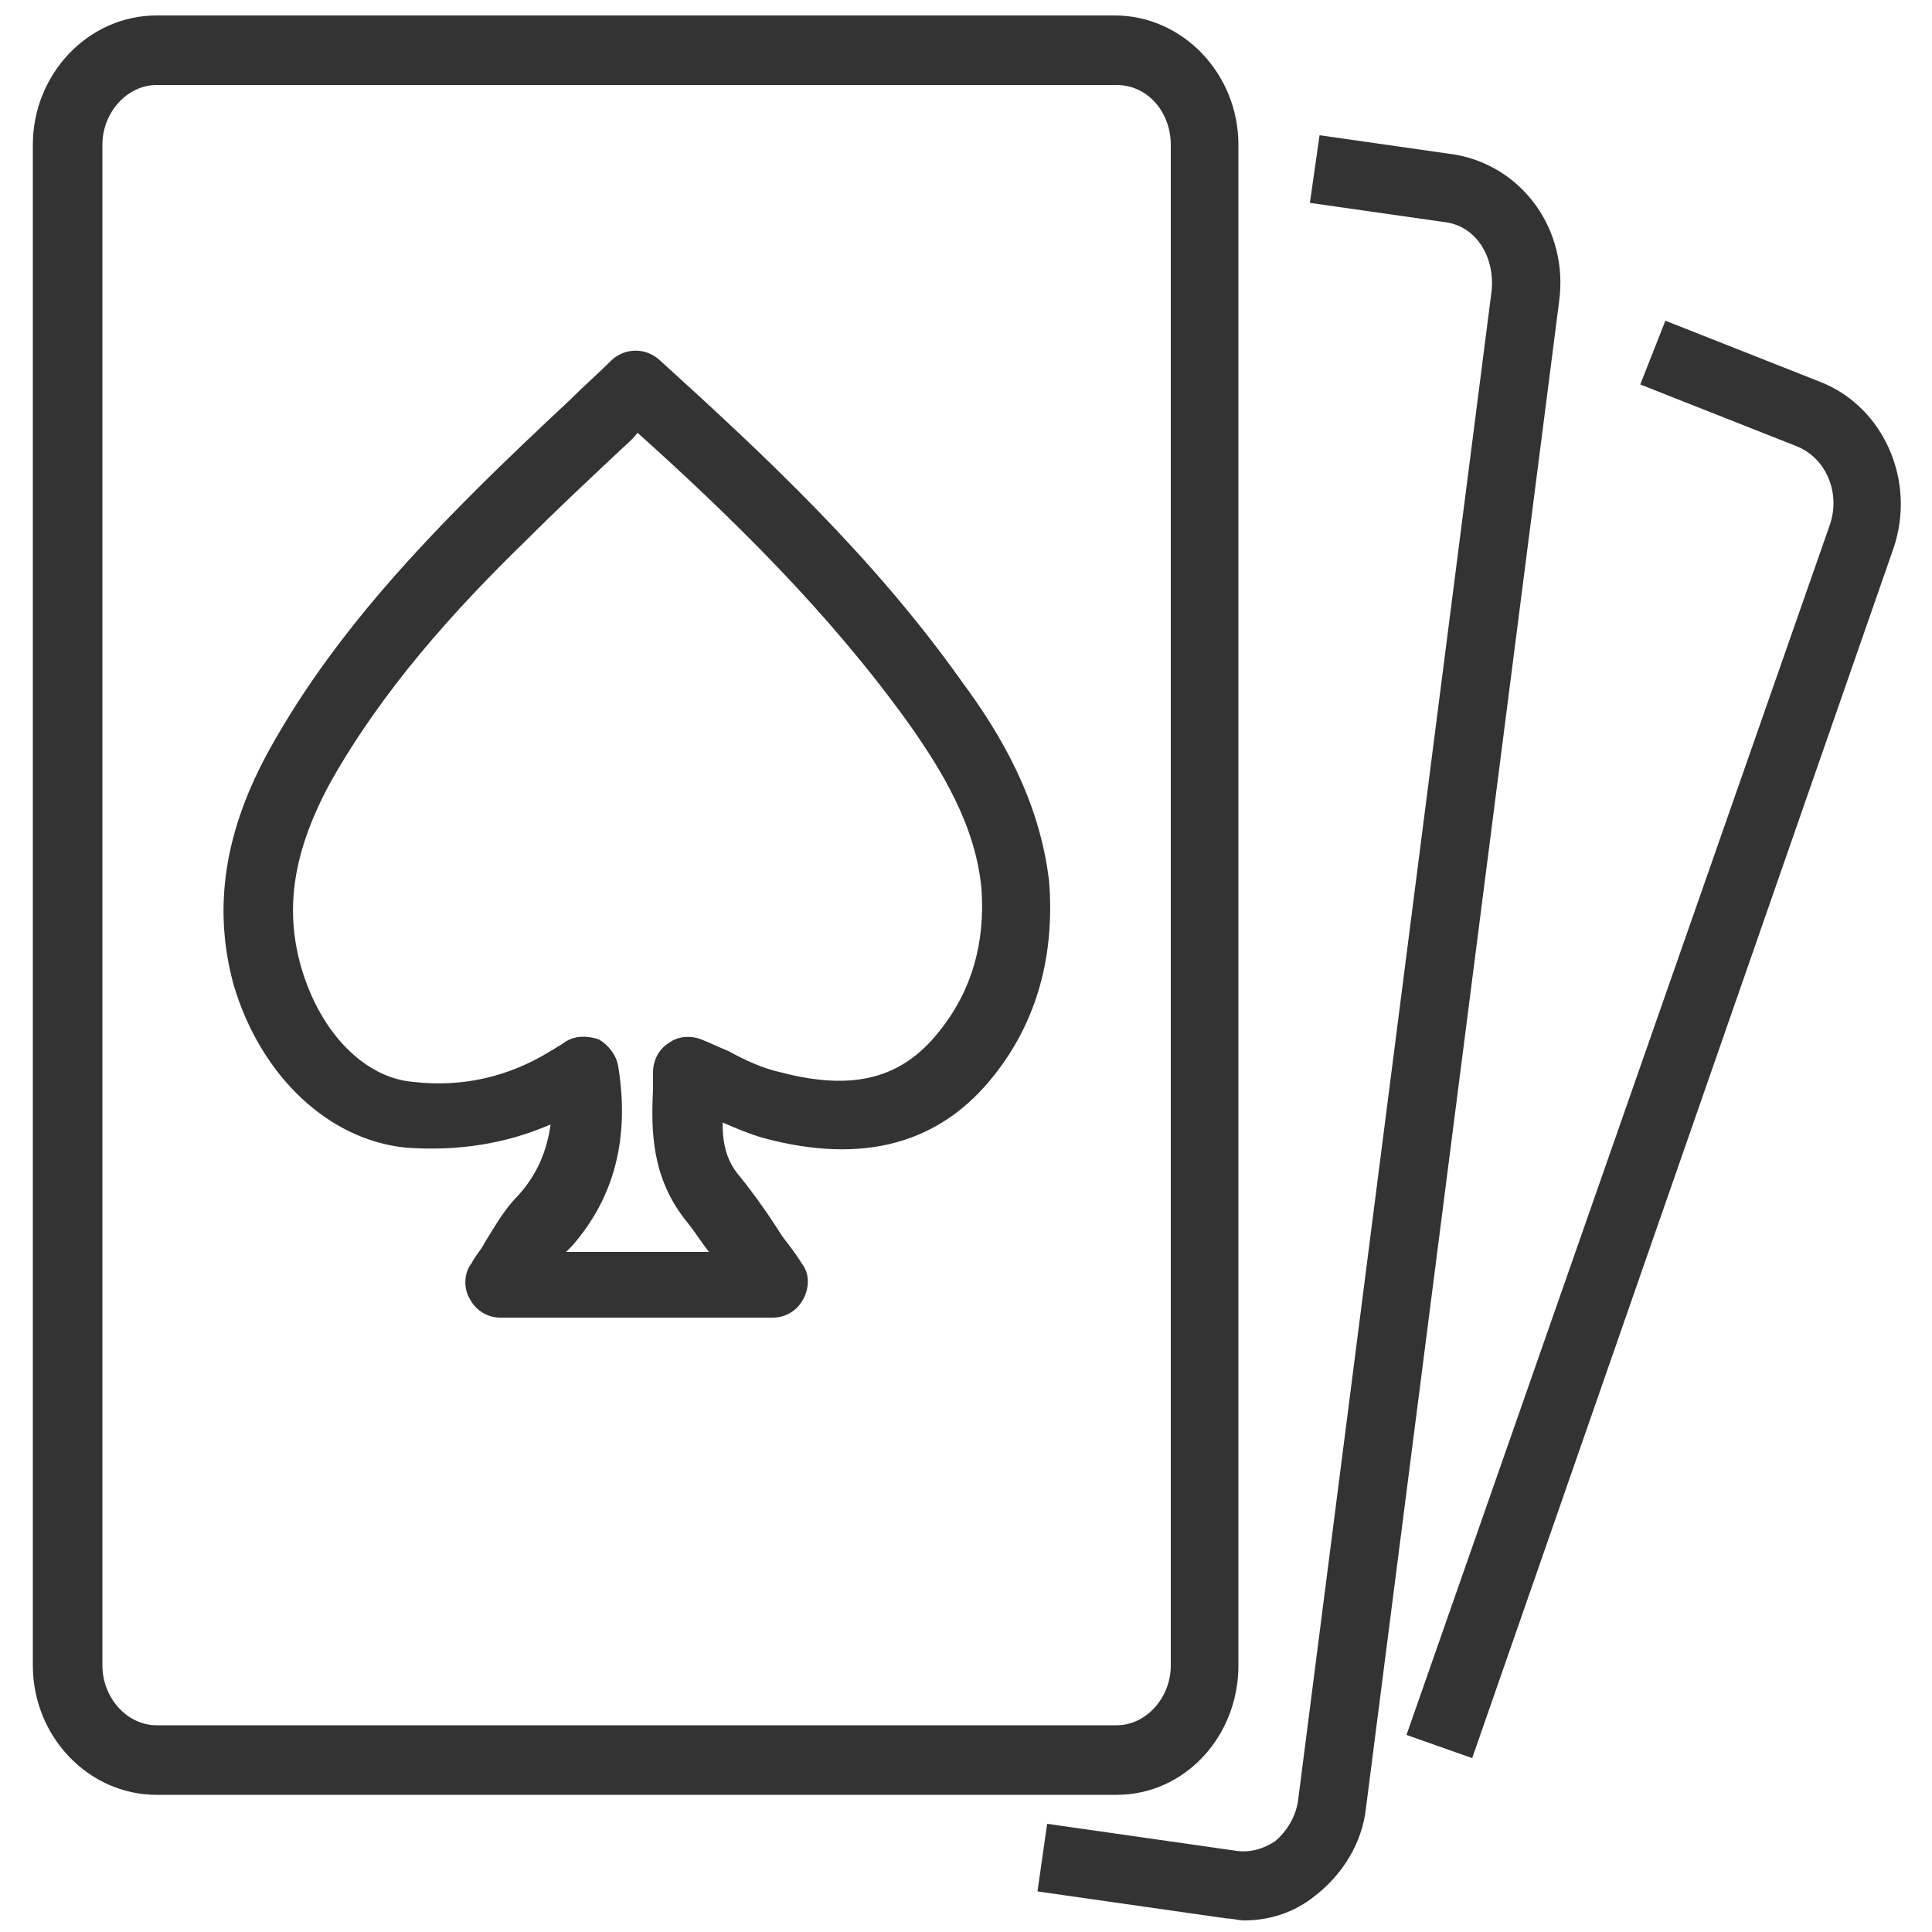
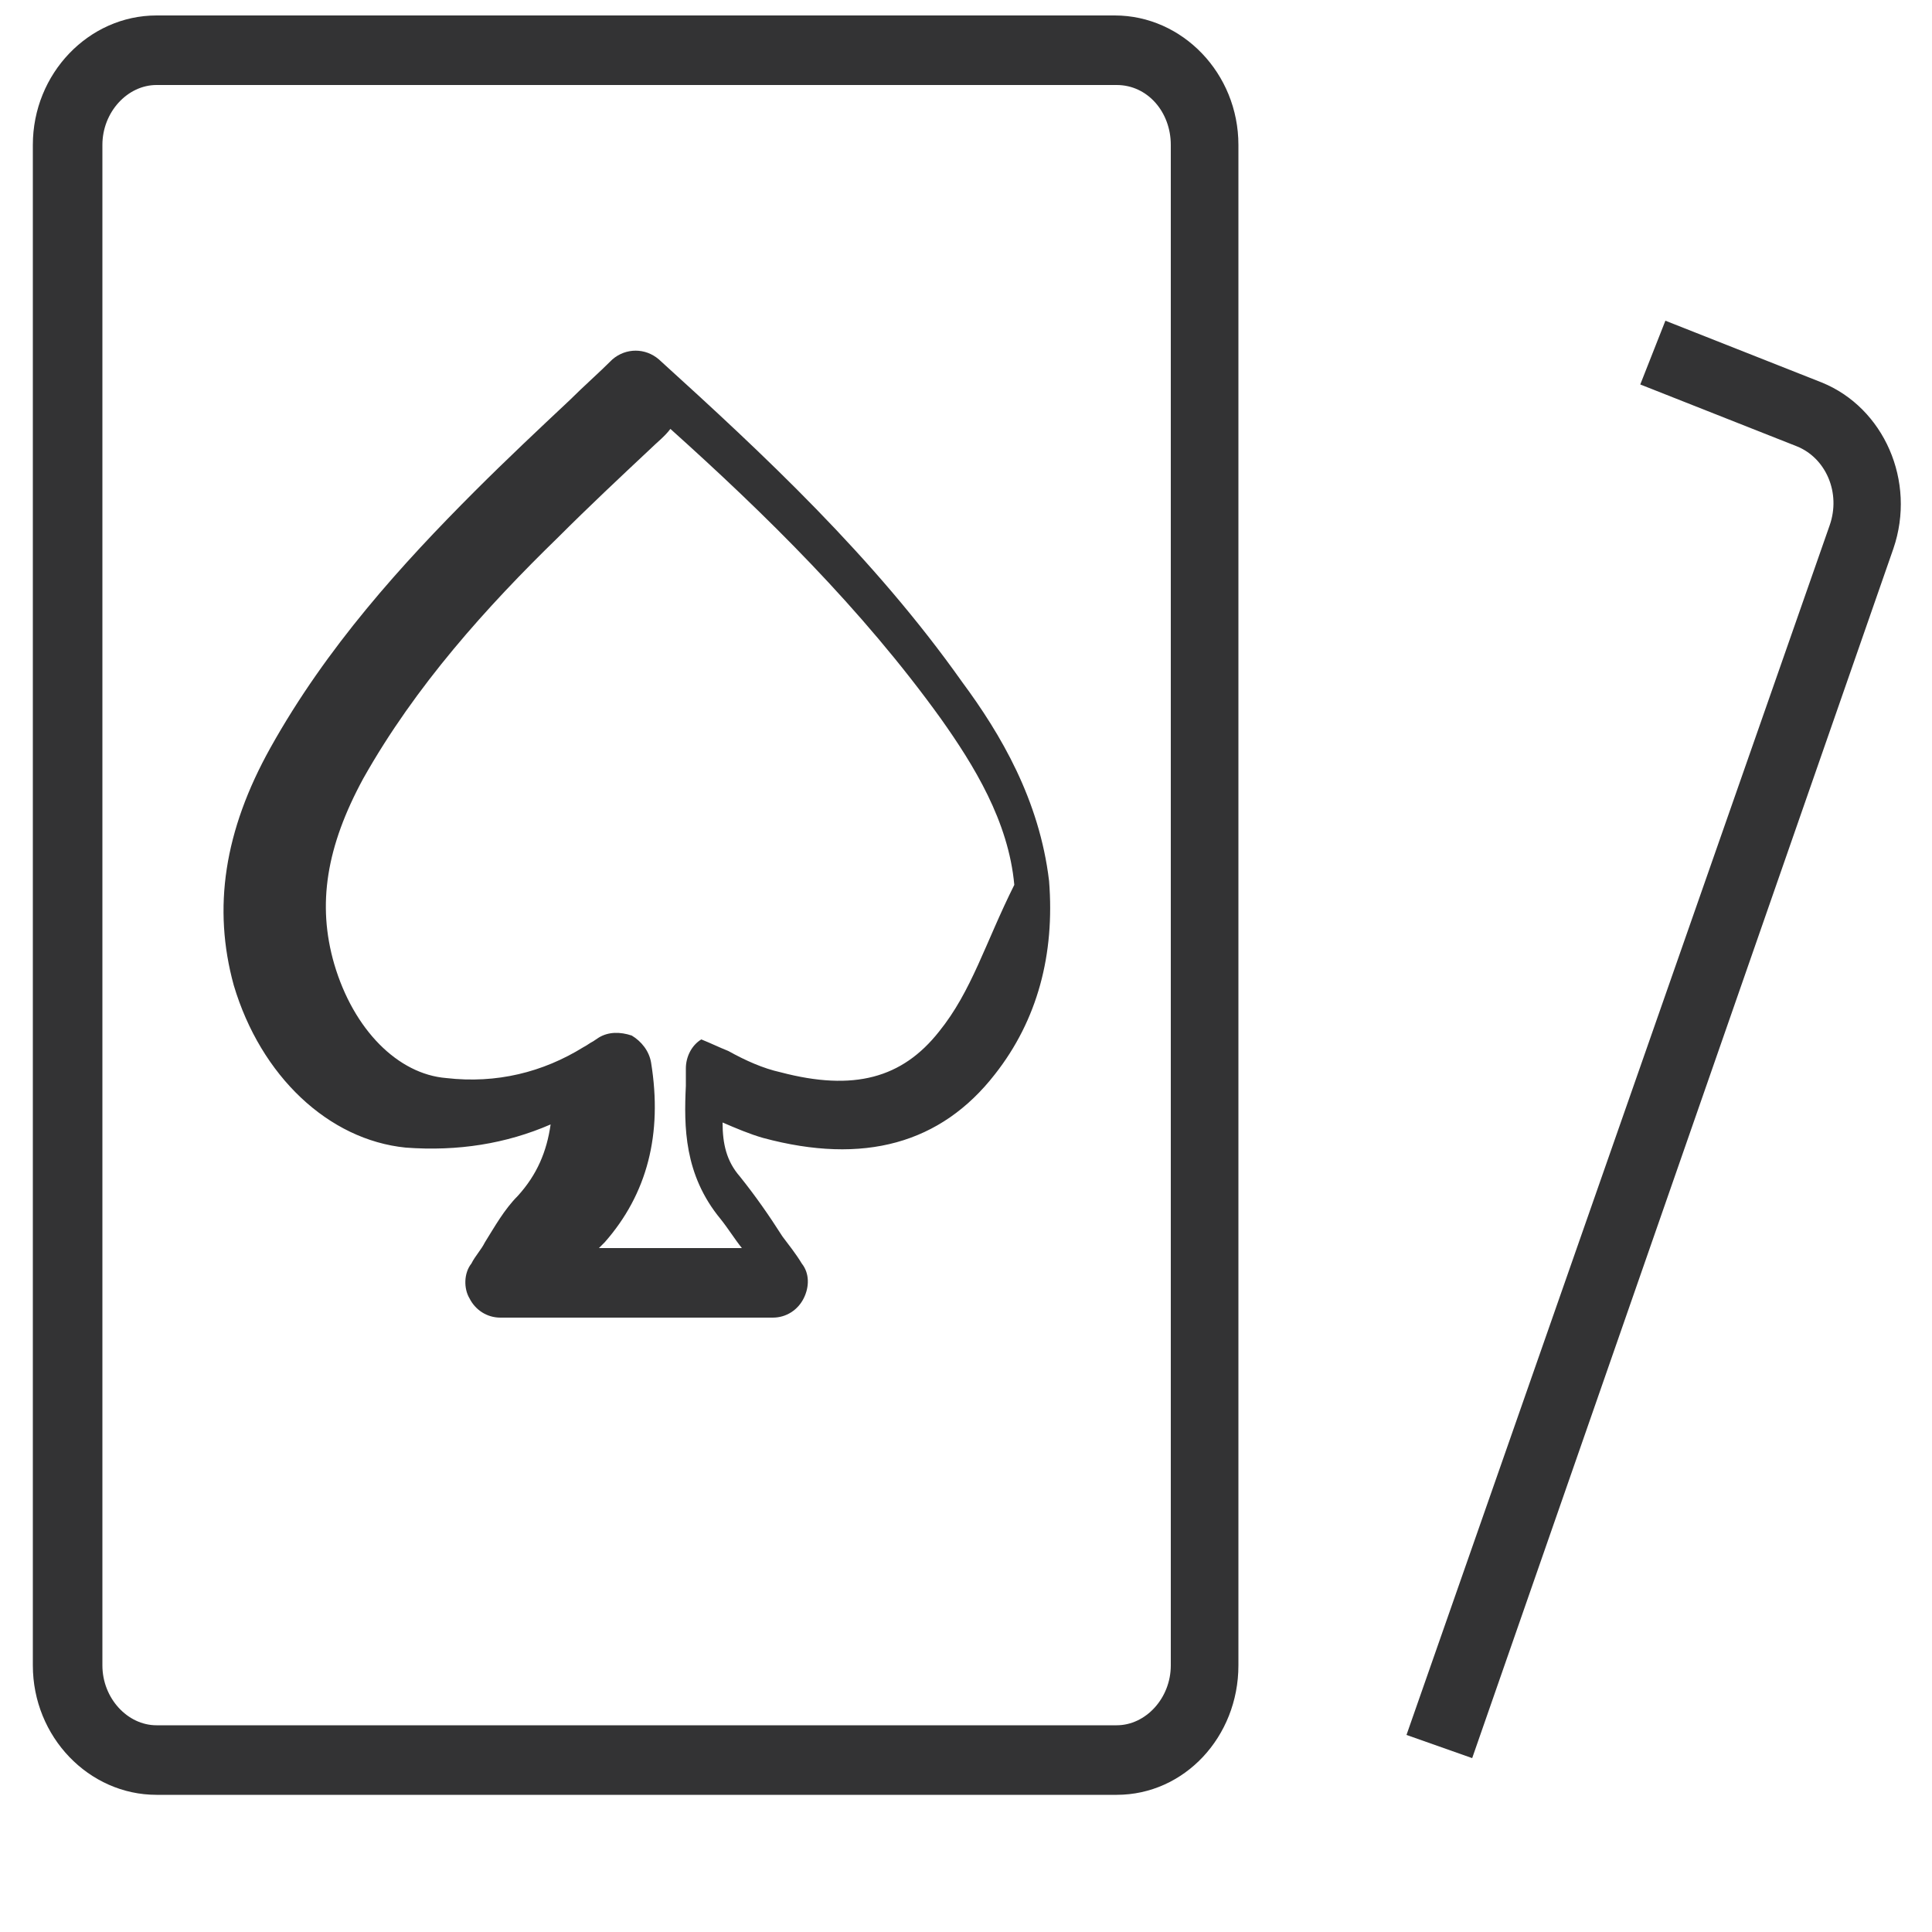
<svg xmlns="http://www.w3.org/2000/svg" version="1.1" id="Layer_1" x="0px" y="0px" viewBox="0 0 100 100" style="enable-background:new 0 0 100 100;" xml:space="preserve">
  <style type="text/css">
	.st0{fill:#333334;}
</style>
  <g>
-     <path class="st0" d="M49.8,35.3c-4.6-6.5-10.3-11.8-15.7-16.7c-0.7-0.6-1.7-0.6-2.4,0c-0.7,0.7-1.5,1.4-2.2,2.1   c-1.6,1.5-3.3,3.1-4.9,4.7c-3.8,3.8-7.7,8.1-10.6,13.3C11.6,43,11,47,12.1,51c1.4,4.7,4.9,8,8.9,8.4c2.7,0.2,5.2-0.2,7.5-1.2   c-0.2,1.4-0.7,2.6-1.7,3.7c-0.7,0.7-1.2,1.6-1.7,2.4c-0.2,0.4-0.5,0.7-0.7,1.1c-0.4,0.5-0.4,1.3-0.1,1.8c0.3,0.6,0.9,1,1.6,1H40   c0.7,0,1.3-0.4,1.6-1c0.3-0.6,0.3-1.3-0.1-1.8c-0.3-0.5-0.7-1-1-1.4c-0.7-1.1-1.4-2.1-2.2-3.1c-0.7-0.8-0.9-1.7-0.9-2.8   c0.7,0.3,1.4,0.6,2.1,0.8c5.2,1.4,9.2,0.3,12-3.3c2.2-2.8,3.1-6.2,2.8-10C53.8,41.4,51.8,38,49.8,35.3z M48.6,53.4   c-1.9,2.4-4.4,3.1-8.2,2.1c-0.9-0.2-1.8-0.6-2.7-1.1c-0.5-0.2-0.9-0.4-1.4-0.6c-0.5-0.2-1.2-0.2-1.7,0.2c-0.5,0.3-0.8,0.9-0.8,1.5   c0,0.3,0,0.6,0,0.9c-0.1,2.1-0.1,4.6,1.8,6.9c0.4,0.5,0.7,1,1.1,1.5h-7.4c0.1-0.1,0.2-0.2,0.3-0.3c2.2-2.5,3-5.6,2.4-9.3   c-0.1-0.6-0.5-1.1-1-1.4c-0.6-0.2-1.2-0.2-1.7,0.1l-0.3,0.2c-0.2,0.1-0.3,0.2-0.5,0.3c-2.1,1.3-4.5,1.9-7.1,1.6   c-2.5-0.2-4.8-2.5-5.8-5.9c-0.9-3.1-0.4-6.1,1.5-9.6c2.7-4.8,6.4-8.9,10.1-12.5c1.6-1.6,3.2-3.1,4.8-4.6c0.3-0.3,0.7-0.6,1-1   c4.9,4.4,9.9,9.3,14,15c1.7,2.4,3.5,5.3,3.8,8.6C51,48.8,50.3,51.3,48.6,53.4z" />
+     <path class="st0" d="M49.8,35.3c-4.6-6.5-10.3-11.8-15.7-16.7c-0.7-0.6-1.7-0.6-2.4,0c-0.7,0.7-1.5,1.4-2.2,2.1   c-1.6,1.5-3.3,3.1-4.9,4.7c-3.8,3.8-7.7,8.1-10.6,13.3C11.6,43,11,47,12.1,51c1.4,4.7,4.9,8,8.9,8.4c2.7,0.2,5.2-0.2,7.5-1.2   c-0.2,1.4-0.7,2.6-1.7,3.7c-0.7,0.7-1.2,1.6-1.7,2.4c-0.2,0.4-0.5,0.7-0.7,1.1c-0.4,0.5-0.4,1.3-0.1,1.8c0.3,0.6,0.9,1,1.6,1H40   c0.7,0,1.3-0.4,1.6-1c0.3-0.6,0.3-1.3-0.1-1.8c-0.3-0.5-0.7-1-1-1.4c-0.7-1.1-1.4-2.1-2.2-3.1c-0.7-0.8-0.9-1.7-0.9-2.8   c0.7,0.3,1.4,0.6,2.1,0.8c5.2,1.4,9.2,0.3,12-3.3c2.2-2.8,3.1-6.2,2.8-10C53.8,41.4,51.8,38,49.8,35.3z M48.6,53.4   c-1.9,2.4-4.4,3.1-8.2,2.1c-0.9-0.2-1.8-0.6-2.7-1.1c-0.5-0.2-0.9-0.4-1.4-0.6c-0.5,0.3-0.8,0.9-0.8,1.5   c0,0.3,0,0.6,0,0.9c-0.1,2.1-0.1,4.6,1.8,6.9c0.4,0.5,0.7,1,1.1,1.5h-7.4c0.1-0.1,0.2-0.2,0.3-0.3c2.2-2.5,3-5.6,2.4-9.3   c-0.1-0.6-0.5-1.1-1-1.4c-0.6-0.2-1.2-0.2-1.7,0.1l-0.3,0.2c-0.2,0.1-0.3,0.2-0.5,0.3c-2.1,1.3-4.5,1.9-7.1,1.6   c-2.5-0.2-4.8-2.5-5.8-5.9c-0.9-3.1-0.4-6.1,1.5-9.6c2.7-4.8,6.4-8.9,10.1-12.5c1.6-1.6,3.2-3.1,4.8-4.6c0.3-0.3,0.7-0.6,1-1   c4.9,4.4,9.9,9.3,14,15c1.7,2.4,3.5,5.3,3.8,8.6C51,48.8,50.3,51.3,48.6,53.4z" />
    <path class="st0" d="M64.1,86.2V7.5c0-3.7-2.9-6.7-6.4-6.7H8.1c-3.5,0-6.4,3-6.4,6.7v78.7c0,3.7,2.9,6.7,6.4,6.7h49.7   C61.3,92.9,64.1,89.9,64.1,86.2z M5.3,86.2V7.5c0-1.7,1.3-3.1,2.8-3.1h49.7c1.6,0,2.8,1.4,2.8,3.1v78.7c0,1.7-1.3,3.1-2.8,3.1H8.1   C6.6,89.3,5.3,87.9,5.3,86.2z" />
-     <path class="st0" d="M75.3,8l-7-1l-0.5,3.5l7,1c1.6,0.2,2.6,1.8,2.4,3.6l-10,78c-0.1,0.9-0.6,1.7-1.2,2.2c-0.6,0.4-1.3,0.6-2,0.5   l-9.8-1.4l-0.5,3.5l9.8,1.4c0.3,0,0.6,0.1,0.9,0.1c1.3,0,2.6-0.4,3.7-1.3c1.4-1.1,2.4-2.7,2.6-4.5l10-78C81.2,11.9,78.8,8.6,75.3,8   z" />
    <path class="st0" d="M94.3,19.8l-8.1-3.2l-1.3,3.3l8.1,3.2c1.5,0.6,2.3,2.4,1.7,4.1L72.8,89.8l3.4,1.2L98,28.4   C99.2,24.9,97.5,21.1,94.3,19.8z" />
  </g>
</svg>